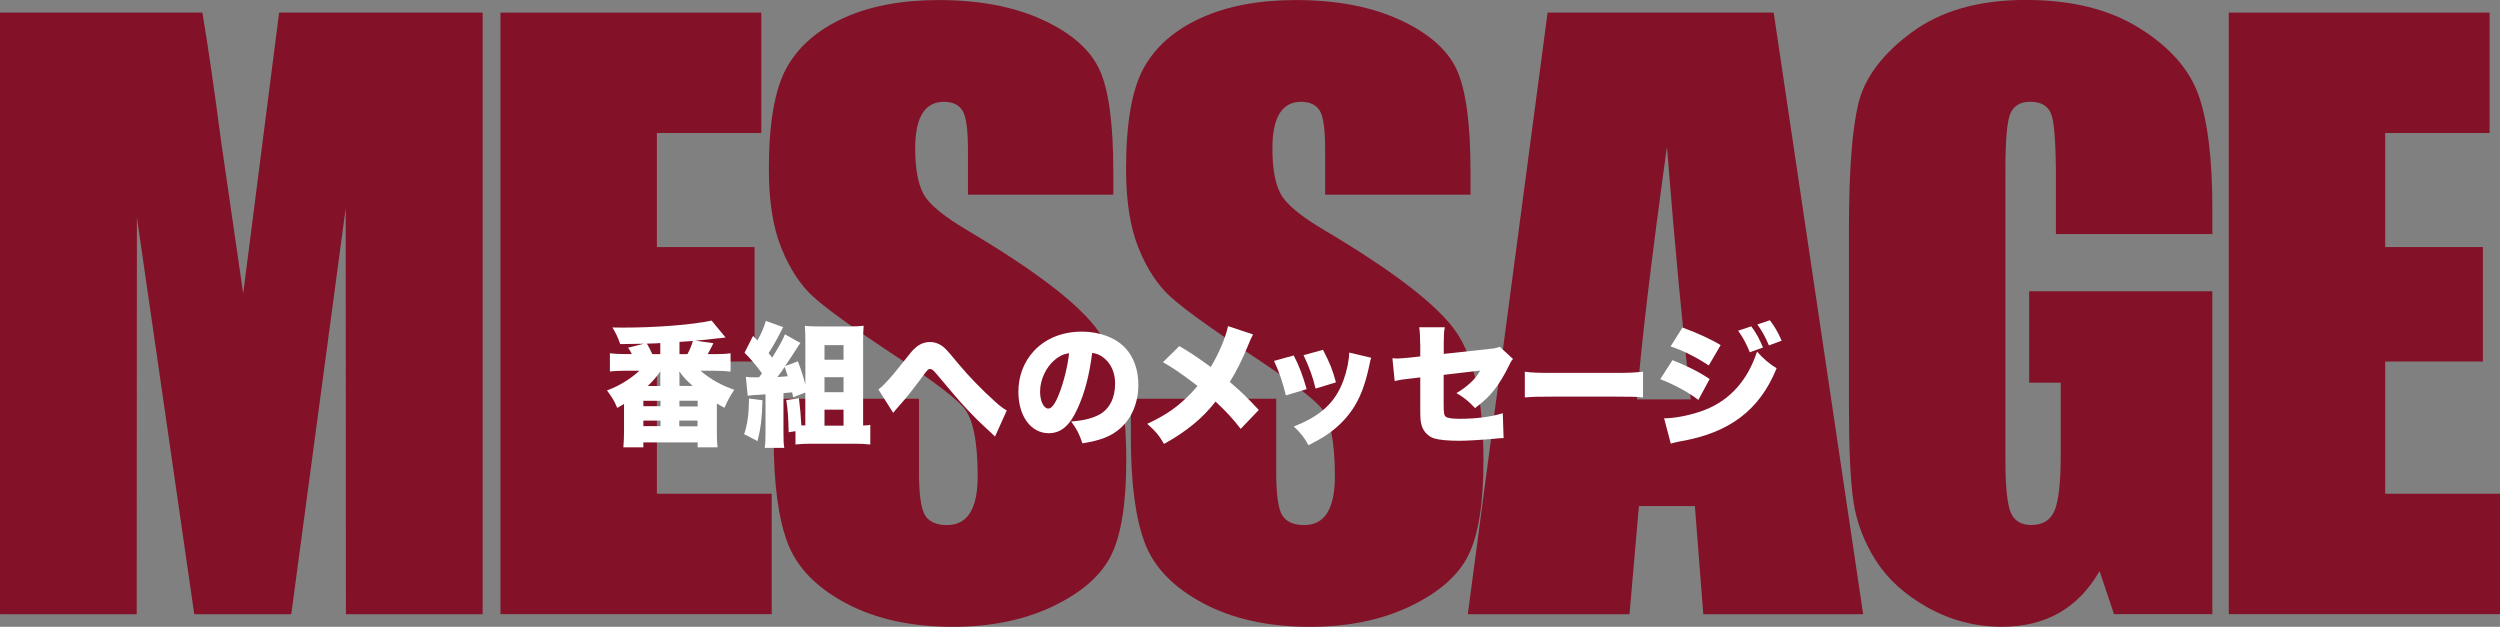
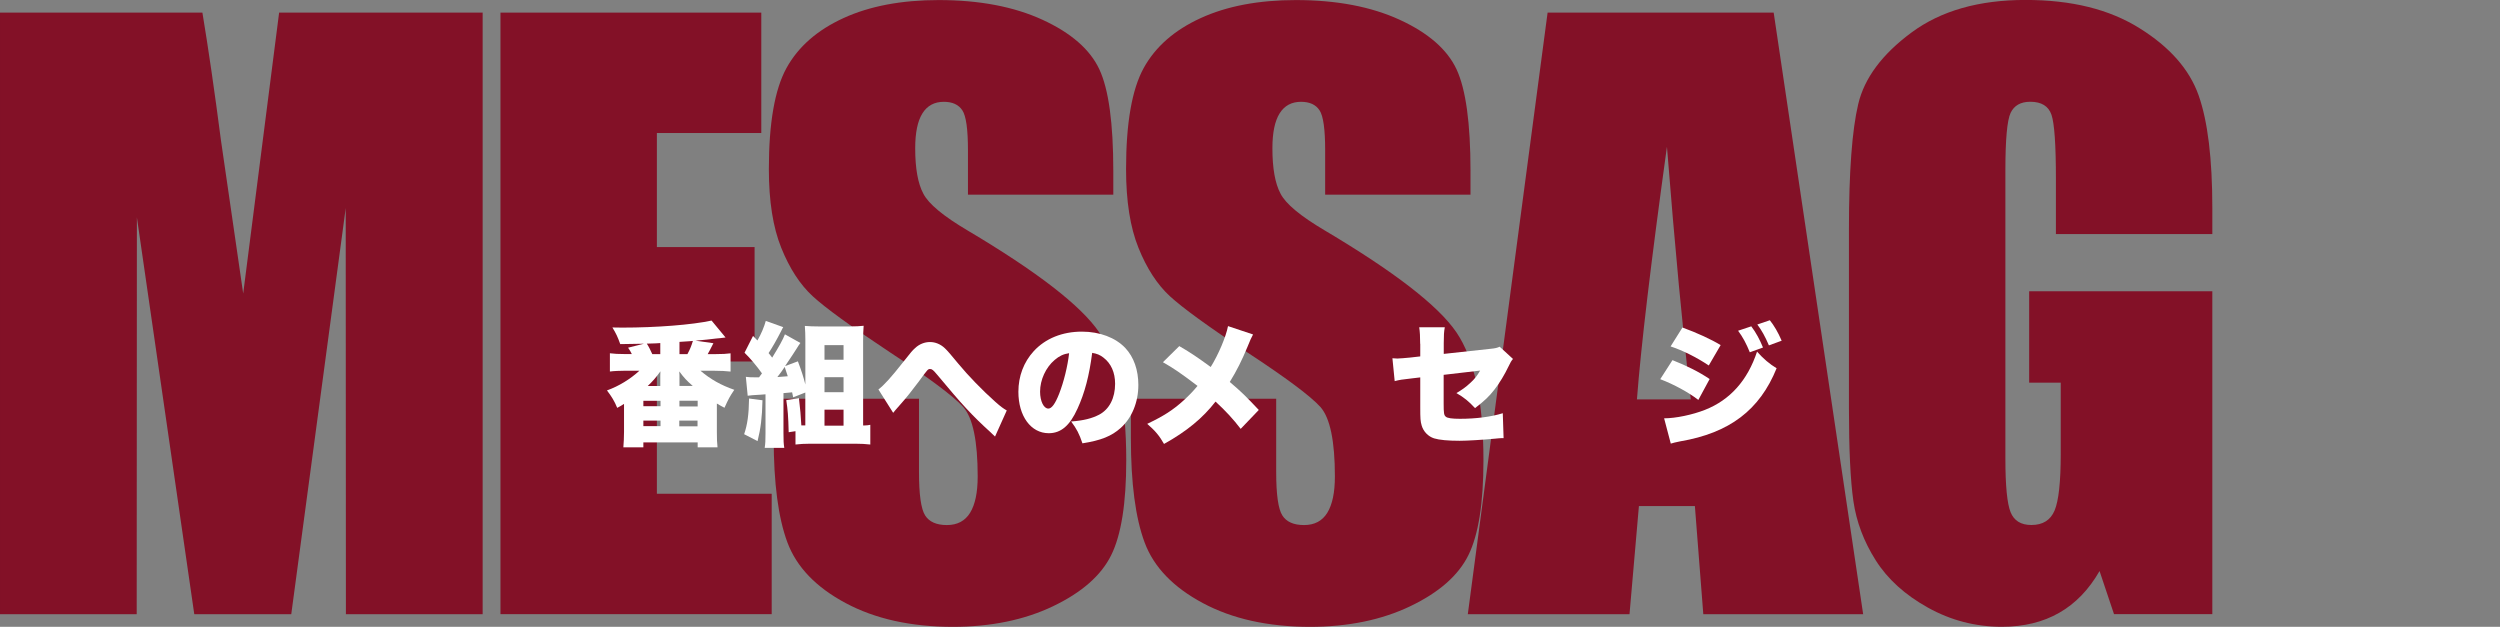
<svg xmlns="http://www.w3.org/2000/svg" viewBox="0 0 528.9 132.61">
  <rect x="0" y="0" width="528.9" height="132.61" fill="#808080" stroke="none" />
  <path d="m102.11 2.67v127.27h-28.93l-.04-85.92-11.52 85.92h-20.52l-12.14-83.95-.04 83.95h-28.92v-127.27h42.82c1.27 7.65 2.58 16.67 3.93 27.06l4.7 32.37 7.6-59.43z" fill="#831127" />
  <path d="m105.88 2.67h55.18v25.47h-22.09v24.13h20.67v24.21h-20.67v27.98h24.29v25.47h-57.38z" fill="#831127" />
  <path d="m235.52 41.19h-30.74v-9.43c0-4.4-.39-7.21-1.18-8.41-.79-1.21-2.1-1.81-3.93-1.81-1.99 0-3.5.81-4.52 2.44s-1.53 4.09-1.53 7.39c0 4.25.57 7.45 1.72 9.6 1.1 2.15 4.21 4.74 9.35 7.78 14.73 8.74 24.01 15.92 27.84 21.53s5.74 14.65 5.74 27.12c0 9.07-1.06 15.75-3.18 20.04-2.12 4.3-6.22 7.9-12.3 10.81s-13.16 4.36-21.22 4.36c-8.86 0-16.42-1.68-22.68-5.03s-10.36-7.62-12.3-12.81-2.91-12.55-2.91-22.09v-8.33h30.74v15.49c0 4.77.43 7.84 1.3 9.2.86 1.36 2.4 2.04 4.6 2.04s3.84-.86 4.91-2.59 1.61-4.3 1.61-7.7c0-7.49-1.02-12.39-3.07-14.7-2.1-2.31-7.26-6.16-15.49-11.56-8.23-5.45-13.68-9.41-16.35-11.87s-4.89-5.87-6.64-10.22c-1.76-4.35-2.63-9.9-2.63-16.67 0-9.75 1.25-16.87 3.73-21.38 2.49-4.51 6.51-8.03 12.07-10.57 5.55-2.54 12.26-3.81 20.12-3.81 8.59 0 15.92 1.39 21.97 4.17s10.06 6.28 12.03 10.49c1.97 4.22 2.95 11.39 2.95 21.5v5.03z" fill="#831127" />
  <path d="m311.09 41.19h-30.74v-9.43c0-4.4-.39-7.21-1.18-8.41-.79-1.21-2.1-1.81-3.93-1.81-1.99 0-3.5.81-4.52 2.44s-1.53 4.09-1.53 7.39c0 4.25.57 7.45 1.72 9.6 1.1 2.15 4.21 4.74 9.35 7.78 14.73 8.74 24.01 15.92 27.84 21.53s5.74 14.65 5.74 27.12c0 9.07-1.06 15.75-3.18 20.04-2.12 4.3-6.22 7.9-12.3 10.81s-13.15 4.36-21.22 4.36c-8.86 0-16.42-1.68-22.68-5.03s-10.37-7.62-12.3-12.81c-1.94-5.19-2.91-12.55-2.91-22.09v-8.33h30.74v15.49c0 4.77.43 7.84 1.3 9.2.86 1.36 2.4 2.04 4.6 2.04s3.84-.86 4.91-2.59 1.61-4.3 1.61-7.7c0-7.49-1.02-12.39-3.07-14.7-2.1-2.31-7.26-6.16-15.49-11.56-8.23-5.45-13.68-9.41-16.35-11.87s-4.89-5.87-6.64-10.22c-1.76-4.35-2.63-9.9-2.63-16.67 0-9.75 1.25-16.87 3.73-21.38 2.49-4.51 6.51-8.03 12.07-10.57 5.55-2.54 12.26-3.81 20.12-3.81 8.59 0 15.92 1.39 21.97 4.17s10.06 6.28 12.03 10.49c1.96 4.22 2.95 11.39 2.95 21.5v5.03z" fill="#831127" />
  <path d="m375.24 2.67 18.93 127.27h-33.82l-1.78-22.88h-11.84l-1.99 22.88h-34.21l16.88-127.27zm-17.54 81.83c-1.68-14.42-3.36-32.23-5.04-53.45-3.37 24.37-5.49 42.19-6.35 53.45z" fill="#831127" />
  <path d="m468.04 49.52h-33.09v-11.56c0-7.28-.31-11.84-.94-13.68-.63-1.83-2.12-2.75-4.48-2.75-2.04 0-3.43.79-4.17 2.36-.73 1.57-1.1 5.61-1.1 12.11v61.08c0 5.71.37 9.47 1.1 11.28s2.2 2.71 4.4 2.71c2.41 0 4.05-1.02 4.91-3.07s1.3-6.03 1.3-11.95v-15.09h-6.68v-19.34h38.75v68.31h-20.8l-3.06-9.12c-2.25 3.93-5.1 6.88-8.54 8.84-3.44 1.97-7.49 2.95-12.15 2.95-5.56 0-10.77-1.35-15.62-4.05s-8.54-6.04-11.05-10.02c-2.52-3.98-4.09-8.16-4.72-12.54s-.94-10.94-.94-19.69v-37.81c0-12.16.66-20.99 1.97-26.49s5.07-10.55 11.28-15.13c6.21-4.59 14.24-6.88 24.09-6.88s17.74 1.99 24.13 5.97 10.56 8.71 12.5 14.19 2.91 13.43 2.91 23.86v5.5z" fill="#831127" />
-   <path d="m471.52 2.67h55.18v25.47h-22.09v24.13h20.67v24.21h-20.67v27.98h24.29v25.47h-57.38z" fill="#831127" />
  <g fill="#fff">
    <path d="m150.93 72.61c-.56 1.13-.99 1.92-1.21 2.31h1.52c1.61 0 2.51-.06 3.32-.17v3.86c-.9-.11-2.17-.17-3.32-.17h-3.04c2.11 1.8 4.31 3.04 7.15 4.03-.99 1.46-1.21 1.89-2.08 3.8-.79-.42-1.1-.59-1.61-.9v6c0 1.63.03 2.14.14 3.27h-4.2v-1.04h-11.49v1.04h-4.23c.08-1.1.14-2.08.14-3.27v-5.92c-.51.34-.73.45-1.44.84-.59-1.44-1.18-2.39-2.17-3.69 2.51-.9 4.93-2.39 6.87-4.17h-2.93c-1.16 0-2.51.06-3.32.17v-3.86c.85.11 1.77.17 3.32.17h1.32c-.25-.51-.37-.73-.79-1.35l3.35-.84q-3.27.08-5.01.08c-.54-1.52-.9-2.28-1.66-3.52.93.03 1.66.03 2.11.03 7.18 0 14.73-.59 18.87-1.49l2.96 3.58q-.37.06-1.15.14c-.11 0-.42.03-.87.08-1.58.2-2.11.25-4.34.45l3.77.54zm-14.82 13.33h3.63v-1.15h-3.63zm0 4.22h3.63v-1.18h-3.63zm3.58-17.58c-.39.03-.73.03-.93.06q-.79.03-1.92.06c.37.56.84 1.49 1.16 2.22h1.69zm0 6.88c0-.39 0-.59.03-.9-1.04 1.44-1.61 2.06-2.68 3.1h2.65zm6.87 2.19c-1.27-1.1-1.92-1.8-2.84-3.07v.37c.03.23.03.28.03.39v2.31h2.82zm-2.85 8.54h3.86v-1.21h-3.86zm1.72-15.27c.54-.99.82-1.69 1.16-2.79-.31.03-.56.03-.73.06q-.76.06-2.11.14v2.59h1.69zm-1.69 11.07h3.86v-1.21h-3.86z" />
    <path d="m161.31 84.67c-.08 3.72-.37 5.94-1.04 8.65l-2.84-1.46c.7-2.06.99-4.14 1.04-7.55l2.85.37zm6.5-.57c-.11-.51-.14-.65-.23-1.1-.99.11-1.16.11-1.83.17v8.45c0 1.63.03 2.22.17 3.13h-4.14c.14-.96.17-1.52.17-3.13v-8.2q-.14.03-1.04.08-2.14.11-2.73.22l-.39-4c.48.08.99.11 2.11.11h.68c.28-.37.37-.48.62-.84-1.13-1.58-2.42-3.13-3.69-4.37l1.8-3.55c.45.45.65.68.93.96.82-1.41 1.46-2.99 1.77-4.14l3.69 1.32c-.14.23-.23.37-.42.79-1.01 1.97-1.83 3.41-2.68 4.7.34.39.42.54.76.96 1.46-2.37 2.28-3.83 2.7-4.93l3.27 1.83c-.23.28-.37.51-.79 1.18-.17.28-.48.73-.87 1.35-.28.42-.65.96-1.32 1.97l-.25.39 2.7-1.01c.82 2.17 1.16 3.27 1.58 4.9v-9.49c0-.99-.03-1.89-.11-2.9.99.08 1.86.11 2.84.11h6.76c1.18 0 2.08-.06 2.84-.14-.08 1.1-.11 1.92-.11 3.04v18.05h.25c.45 0 .93-.06 1.27-.14v4.17c-.9-.11-2.03-.17-3.13-.17h-9.6c-1.16 0-2.23.06-3.1.17v-2.82l-1.44.22c-.08-3.35-.2-4.79-.51-6.79l2.68-.42c.25 2 .42 4.03.51 5.77h.84v-6.96l-2.56 1.01zm-3.35-4.33q.82-.06 2.2-.17c-.11-.34-.34-1.01-.65-1.97-.62.9-.76 1.13-1.55 2.14zm9.97-3.66h4.03v-3.1h-4.03zm0 6.87h4.03v-3.18h-4.03zm0 7.07h4.03v-3.38h-4.03z" />
    <path d="m185.84 82.39c1.16-.87 2.7-2.56 5.18-5.72 1.83-2.31 1.94-2.45 2.59-3.04.87-.82 2-1.27 3.13-1.27s2.25.45 3.16 1.32q.68.62 2.87 3.3c2.08 2.51 5.04 5.58 7.83 8.06 1.18 1.04 1.58 1.32 2.39 1.8l-2.48 5.52c-.37-.37-.54-.51-1.01-.96-3.8-3.46-6-5.83-11.15-12.03-.93-1.1-1.15-1.3-1.58-1.3-.45 0-.48.03-2.39 2.65-1.1 1.49-2.84 3.69-3.92 4.87q-.62.7-.99 1.13t-.51.62l-3.13-4.96z" />
    <path d="m227.95 86.47c-1.63 3.61-3.52 5.18-6.08 5.18-3.77 0-6.42-3.61-6.42-8.76 0-3.3 1.13-6.28 3.24-8.59 2.48-2.7 6.06-4.14 10.2-4.14 3.77 0 7.1 1.27 9.18 3.46 1.8 1.92 2.76 4.65 2.76 7.83 0 3.66-1.38 6.99-3.75 9.1-1.92 1.72-4.14 2.62-8.08 3.24-.68-2.03-1.21-3.04-2.39-4.62 2.65-.2 4.39-.65 5.92-1.44 2.17-1.15 3.38-3.52 3.38-6.54 0-2.39-.85-4.31-2.48-5.55-.73-.56-1.35-.82-2.37-.99-.62 4.84-1.58 8.48-3.1 11.8zm-4.84-10.31c-1.86 1.58-3.07 4.2-3.07 6.7 0 2 .76 3.58 1.75 3.58.7 0 1.44-.99 2.28-3.13.99-2.54 1.8-5.8 2.11-8.59-1.18.17-2.08.59-3.07 1.44z" />
    <path d="m265.1 70.75c-.39.71-.62 1.24-1.18 2.62-1.15 2.79-2.28 5.07-3.75 7.44 2.45 2.08 3.32 2.93 6.14 5.92l-3.83 4c-1.55-2.03-3.15-3.77-5.32-5.77-2.68 3.46-6.11 6.31-10.9 8.96-.96-1.69-1.8-2.73-3.55-4.25 3.49-1.66 5.41-2.9 7.63-4.9 1.15-1.04 2.11-2.03 3.01-3.13-3.49-2.65-5.04-3.72-7.32-5.01l3.46-3.41c2.56 1.49 3.83 2.37 6.65 4.42 1.63-2.62 3.24-6.42 3.66-8.65l5.3 1.77z" />
-     <path d="m273.7 75.2c1.1 2.08 1.97 4.39 2.73 7.13l-4.39 1.32c-.73-2.96-1.3-4.65-2.51-7.3zm16.39.48c-.17.51-.2.62-.42 1.72-.84 3.97-1.94 6.84-3.52 9.18-1.52 2.25-3.52 4.17-5.92 5.72-.99.62-1.75 1.04-3.41 1.89-.96-1.72-1.52-2.42-3.1-3.97 5.66-2.2 8.73-5.01 10.48-9.69.73-1.97 1.21-4.28 1.24-5.94l4.65 1.1zm-10.19-1.66c1.49 2.9 2 4.17 2.73 6.87l-4.31 1.32c-.54-2.34-1.3-4.45-2.54-7.07l4.11-1.13z" />
    <path d="m300.45 72.73c0-1.46-.06-2.59-.2-3.49h5.41c-.17.93-.22 1.72-.22 3.38v2.25l9.83-1.07c1.13-.11 1.44-.2 2-.45l2.82 2.59q-.45.48-.93 1.55c-.82 1.72-1.92 3.58-3.04 4.99-1.07 1.38-2.08 2.34-4.06 3.86-1.35-1.46-2.37-2.28-3.94-3.18 1.15-.68 1.97-1.24 2.96-2.17.9-.82 1.38-1.44 2.06-2.59l-7.72.9v6.03c0 2.06.06 2.51.45 2.82.31.31 1.32.45 2.99.45 3.44 0 6.62-.42 9.07-1.18l.17 5.27h-.45c-.7.03-.73.06-1.32.11-2.7.25-5.89.45-7.52.45-2.45 0-4.31-.17-5.41-.51-1.24-.39-2.25-1.44-2.62-2.68-.28-.99-.31-1.38-.31-4.08v-6.14l-1.69.2c-2.25.25-2.62.31-3.72.59l-.48-4.84c.54.03.9.06 1.04.06.39 0 1.72-.11 2.65-.2l2.2-.25v-2.65z" />
-     <path d="m322.6 78.64c1.32.2 2.84.25 5.77.25h13.46c2.82 0 3.89-.06 5.77-.25v5.44c-1.35-.14-2.59-.17-5.8-.17h-13.41c-3.16 0-4.08.03-5.8.17v-5.44z" />
    <path d="m353.83 76.19c3.01 1.18 5.66 2.51 7.86 4l-2.39 4.42c-2.03-1.58-5.18-3.3-8.06-4.39zm-1.78 12.31c2.48 0 6.06-.76 8.68-1.8 5.27-2.08 8.99-6.22 10.99-12.31 1.35 1.52 2.65 2.62 4.14 3.52-3.58 8.84-9.97 13.69-20.39 15.46-.99.2-1.44.31-2 .48l-1.41-5.35zm3.89-19.21c3.1 1.13 6.14 2.53 8.08 3.72l-2.51 4.31c-2.62-1.75-5.58-3.21-8.08-4.03zm14.56-.25c.99 1.3 1.83 2.87 2.48 4.48l-2.79 1.01c-.76-1.86-1.46-3.18-2.48-4.56zm3.92-1.3c.93 1.18 1.72 2.51 2.51 4.34l-2.7.99c-.79-1.86-1.52-3.18-2.45-4.42l2.65-.9z" />
  </g>
</svg>